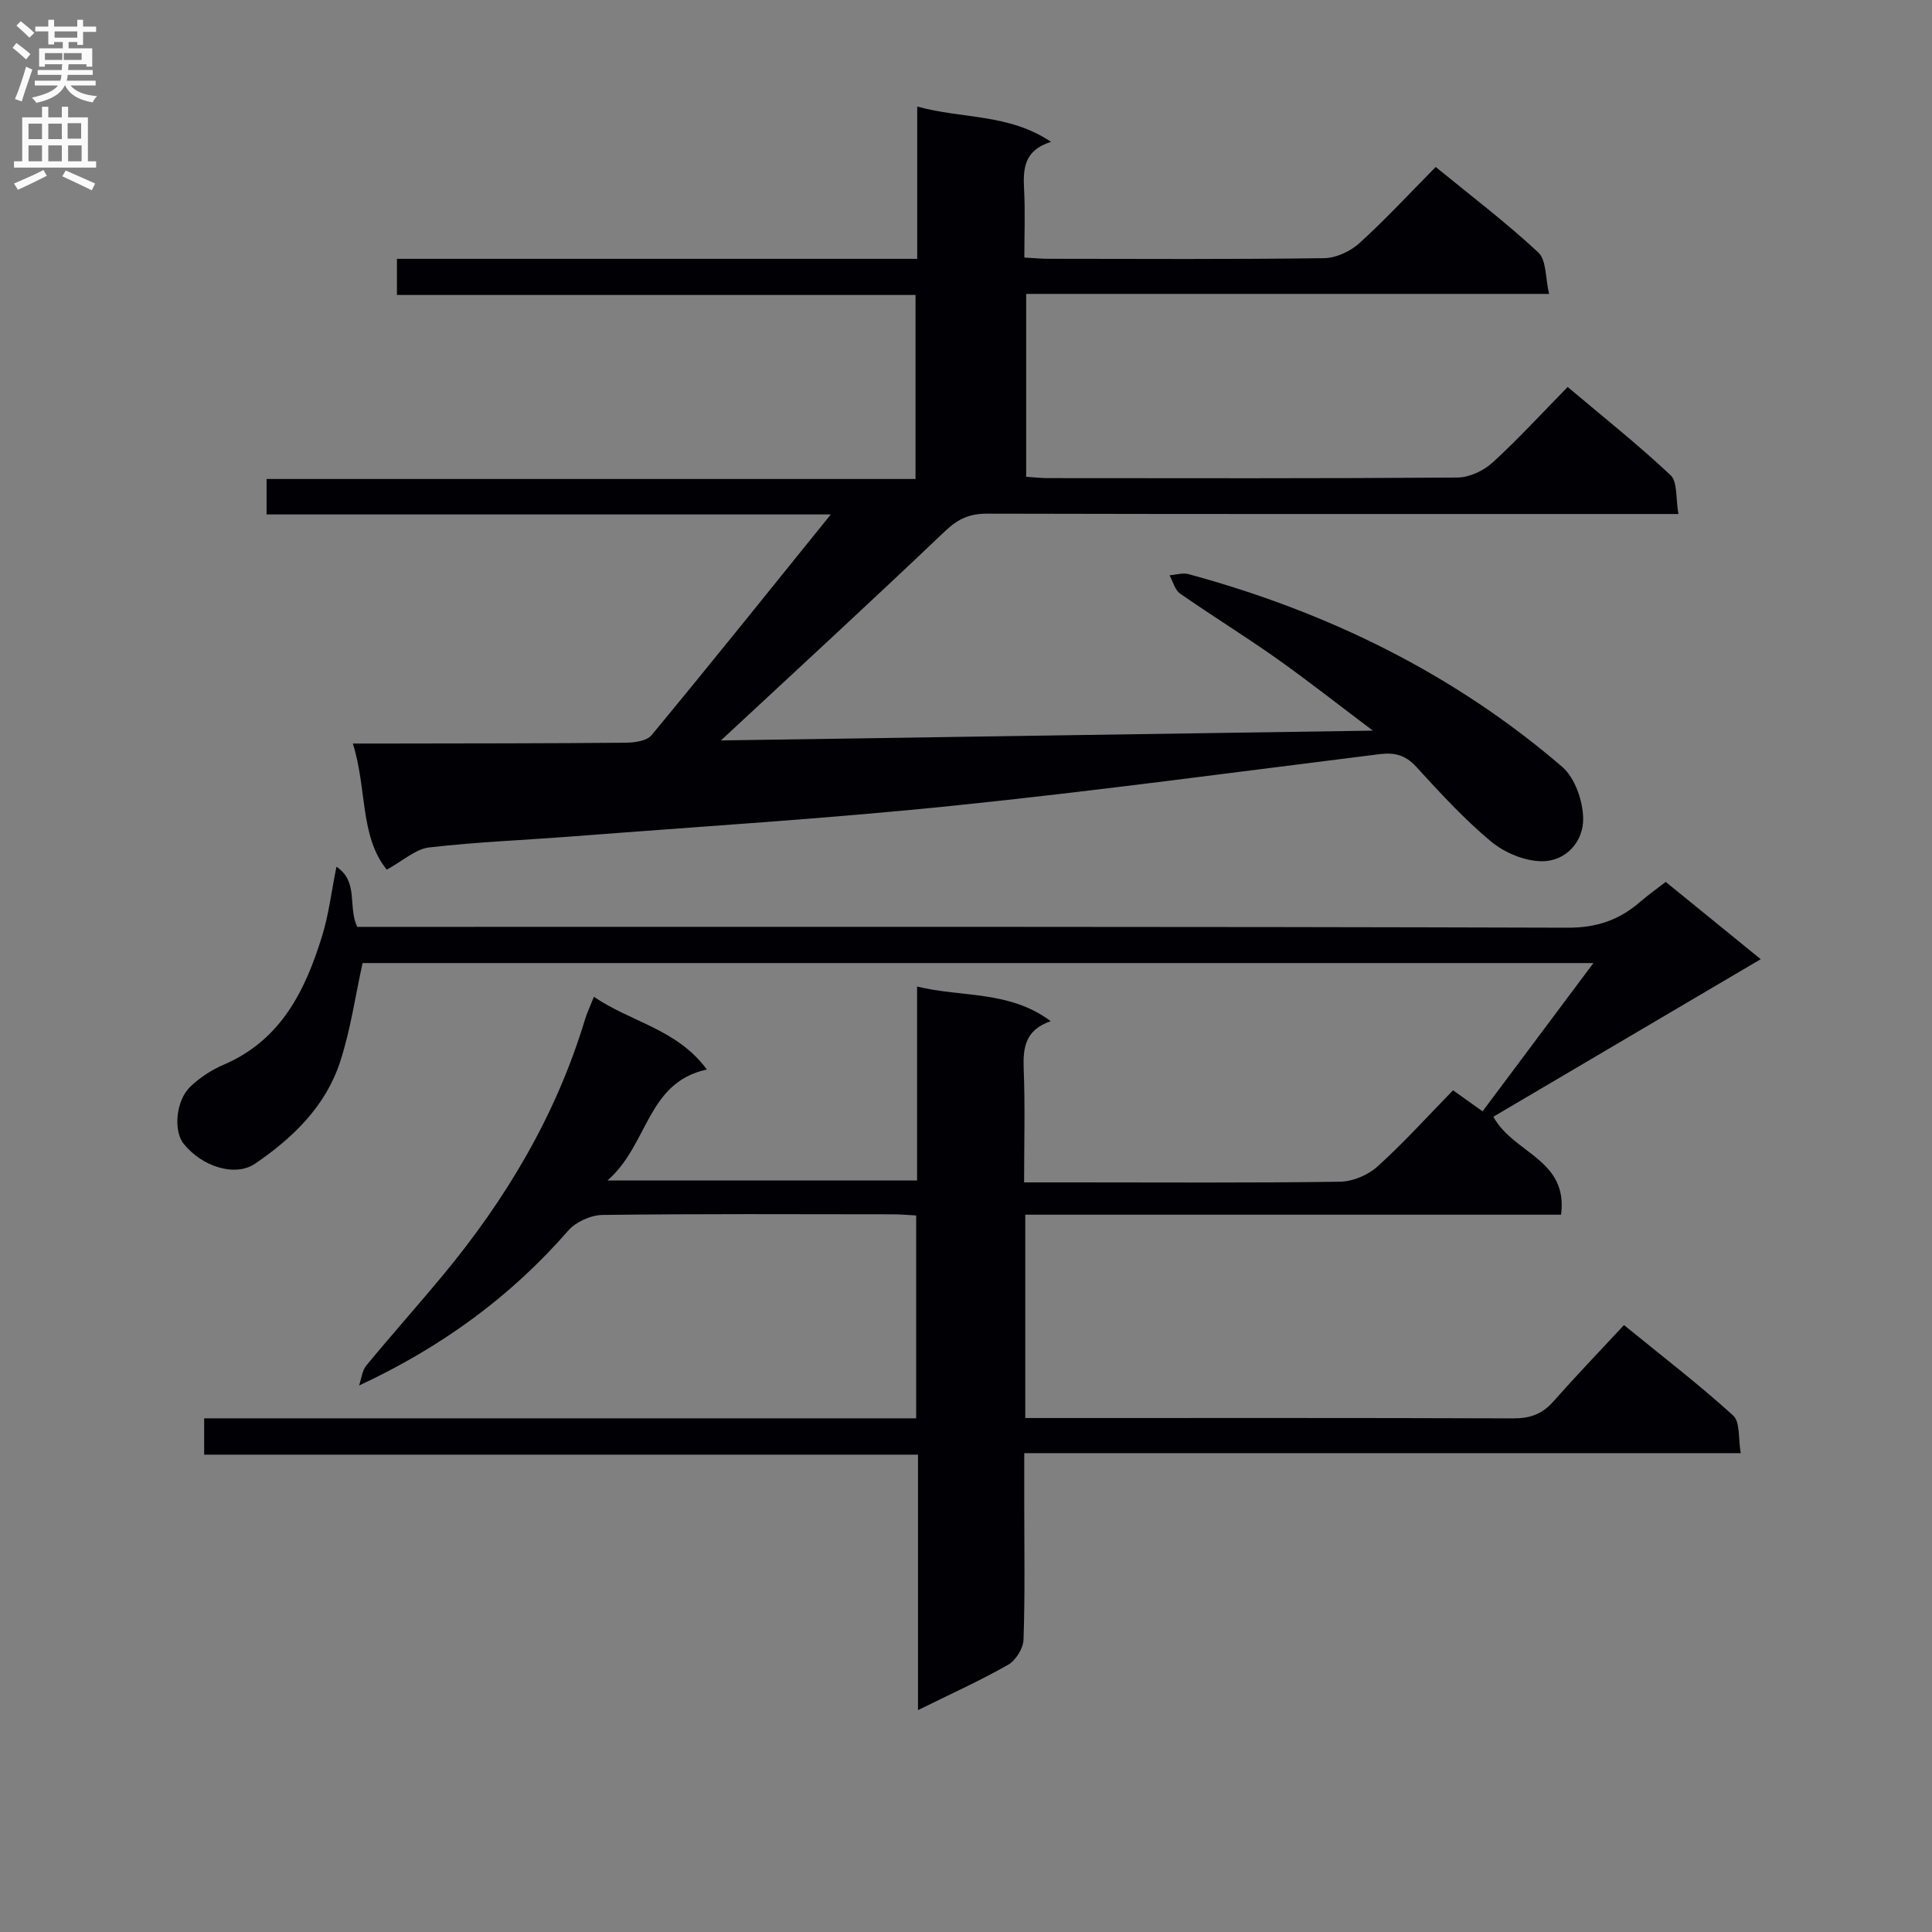
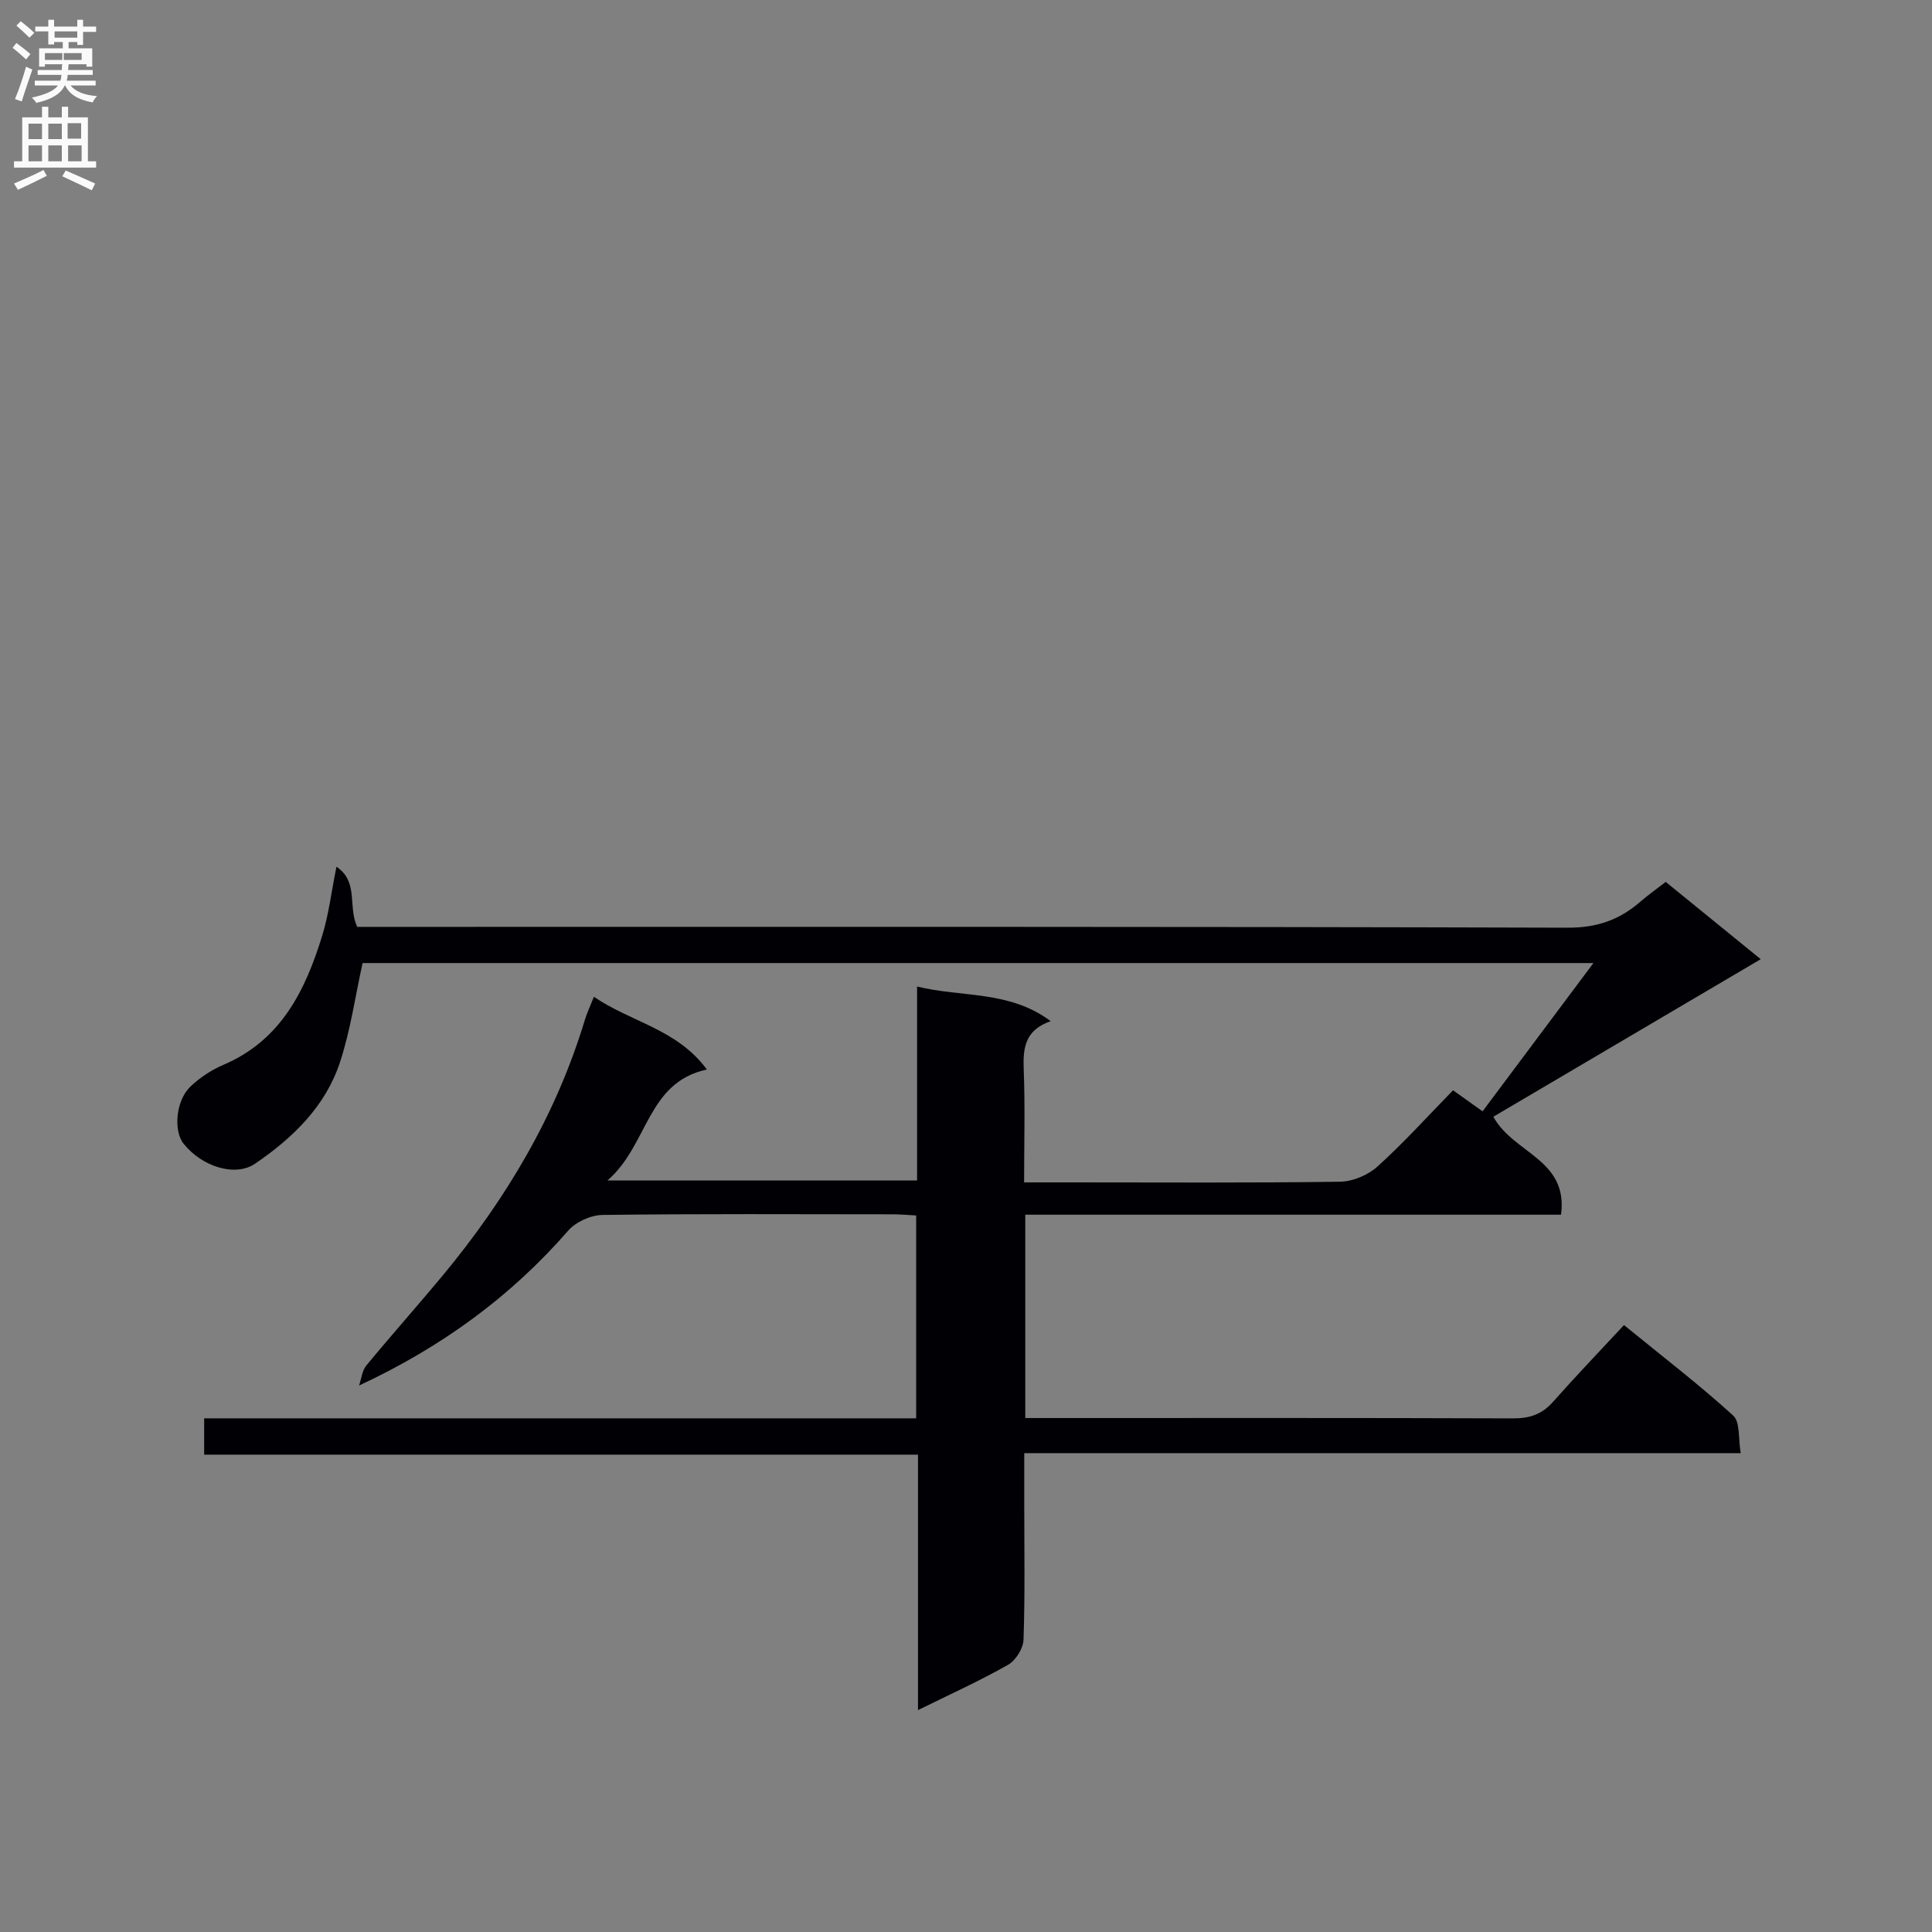
<svg xmlns="http://www.w3.org/2000/svg" enable-background="new 0 0 400 400" viewBox="0 0 400 400">
  <rect x="0" y="0" width="400" height="400" fill="#808080" stroke="none" />
  <path d="m323.2 251.49c-37.23 0-73.98 0-110.93 0v42.1h5.53c31.83 0 63.67-.05 95.5.07 3.45.01 5.99-.87 8.28-3.47 4.63-5.24 9.48-10.29 14.65-15.85 8.16 6.66 15.65 12.4 22.6 18.73 1.49 1.35 1.04 4.83 1.57 7.79-49.7 0-98.64 0-148.34 0v10.64c0 9.33.17 18.67-.15 27.99-.06 1.81-1.62 4.29-3.2 5.19-5.87 3.33-12.04 6.12-18.65 9.38 0-17.83 0-35.06 0-52.89-49.43 0-98.47 0-147.79 0 0-2.67 0-4.75 0-7.52h147.41c0-14.3 0-27.91 0-42-1.68-.09-3.3-.24-4.92-.24-20-.02-40-.12-60 .13-2.42.03-5.54 1.43-7.12 3.25-11.87 13.63-26.14 24.07-43.3 32.07.49-1.41.63-3.1 1.52-4.17 5.19-6.29 10.63-12.38 15.84-18.66 13.08-15.78 23.41-33.1 29.38-52.85.42-1.39 1.06-2.72 1.88-4.81 7.68 5.26 17.23 6.68 23.39 15.06-12.5 2.71-12.06 15.59-20.59 22.98h64.11c0-13.27 0-26.35 0-40.16 9.41 2.3 19.07.76 27.67 7.17-5.37 1.86-5.76 5.59-5.59 10 .3 7.6.08 15.23.08 23.38h9.94c18.5 0 37 .13 55.5-.14 2.63-.04 5.77-1.38 7.73-3.15 5.42-4.9 10.35-10.36 15.64-15.78 2.03 1.45 3.73 2.66 6.11 4.36 7.49-10.02 14.92-19.95 22.95-30.7-85.82 0-170.49 0-254.83 0-1.5 6.77-2.48 13.82-4.66 20.47-3.01 9.2-9.77 15.74-17.62 21.08-4.06 2.76-10.95.67-14.8-4.18-2.11-2.65-1.58-8.94 1.43-11.79 1.95-1.85 4.34-3.45 6.81-4.5 11.93-5.07 16.98-15.37 20.48-26.75 1.35-4.39 1.89-9.03 2.95-14.27 4.66 3.11 2.31 8.25 4.3 12.45h5.61c81.66 0 163.33-.08 244.99.17 6.07.02 10.71-1.61 15.04-5.37 1.61-1.4 3.37-2.64 5.27-4.11 6.56 5.34 12.99 10.56 19.67 16-18.69 11.01-37.11 21.86-55.36 32.62 4.22 7.68 15.52 8.77 14.02 20.28z" fill="#010105" />
-   <path d="m80.07 180.05c-5.62-6.96-4.06-16.77-7.02-26.11h7.52c16.33-.03 32.66-.02 48.99-.17 1.82-.02 4.35-.36 5.34-1.56 12.19-14.73 24.15-29.65 37.11-45.7-39.88 0-78.23 0-116.82 0 0-2.78 0-4.86 0-7.34h134.36c0-12.76 0-25.14 0-38.1-35.71 0-71.43 0-107.37 0 0-2.65 0-4.73 0-7.48h107.72c0-10.78 0-20.91 0-31.54 9.21 2.6 18.89 1.4 27.71 7.32-5.68 1.76-5.81 5.67-5.58 9.98.24 4.48.05 8.97.05 13.97 1.88.1 3.49.26 5.09.26 19 .02 38 .13 56.99-.13 2.47-.03 5.41-1.41 7.28-3.1 5.41-4.91 10.39-10.3 15.81-15.78 7.31 5.98 14.58 11.5 21.23 17.69 1.71 1.59 1.46 5.28 2.24 8.59-36.64 0-72.25 0-108.26 0v37.86c1.41.09 2.85.27 4.29.28 28.33.02 56.66.09 84.99-.12 2.46-.02 5.4-1.39 7.25-3.08 5.29-4.81 10.13-10.12 15.58-15.67 7.31 6.17 14.57 11.93 21.3 18.26 1.47 1.39 1.05 4.79 1.63 8.04-2.82 0-4.76 0-6.71 0-45.5 0-90.99.04-136.49-.07-3.62-.01-6.03 1.14-8.67 3.65-15.39 14.66-31.05 29.05-46.37 43.3 43.8-.66 88.55-1.33 134.98-2.03-7.44-5.6-13.61-10.47-20.02-15-6.53-4.61-13.34-8.81-19.9-13.38-1.08-.75-1.47-2.49-2.18-3.78 1.32-.1 2.74-.57 3.95-.24 28.62 7.78 54.77 20.49 77.33 39.88 2.67 2.3 4.34 7.14 4.36 10.82.03 4.71-3.6 8.76-8.53 8.74-3.56-.01-7.75-1.76-10.54-4.08-5.6-4.66-10.58-10.11-15.52-15.5-2.19-2.39-4.43-2.97-7.48-2.6-29.5 3.66-58.96 7.67-88.52 10.7-26.12 2.69-52.35 4.29-78.54 6.33-9.95.77-19.94 1.15-29.84 2.3-2.79.34-5.37 2.76-8.74 4.59z" fill="#010105" />
  <g fill="#fbfafa">
    <path d="m2.6 9.9.8-1c.9.7 1.9 1.4 2.9 2.3l-.9 1.1c-1.1-1-2-1.8-2.8-2.4zm.5 10.6c.9-2.1 1.6-4.3 2.3-6.7.4.2.8.4 1.3.6-.7 2.1-1.5 4.3-2.2 6.6zm.3-15.2.9-.9c1 .8 2 1.6 2.8 2.4l-1 1c-.9-.9-1.8-1.7-2.7-2.5zm12.6-1.2h1.2v1.4h2.7v1.1h-2.7v2.7h-1.2v-.6h-1.8v1.3h4.9v3.8h-1.2v-.5h-3.7c0 .4-.1.9-.1 1.2h5.1v1h-5.2c0 .5-.1.9-.2 1.2h6v1h-5.2c1.1 1.3 2.9 2 5.5 2.2-.4.4-.7.8-.9 1.3-2.9-.5-4.8-1.6-5.7-3.5h-.1c-.8 1.7-2.7 2.9-5.9 3.6-.2-.4-.6-.8-.9-1.1 2.8-.6 4.6-1.4 5.4-2.5h-4.8v-1h5.3c.1-.3.2-.7.2-1.2h-4.9v-1h5c0-.4 0-.8.1-1.2h-3.6v.5h-1.2v-3.8h4.9v-1.3h-1.8v.5h-1.2v-2.7h-2.7v-1h2.7v-1.4h1.2v1.4h4.8zm-6.7 8.3h3.6c0-.4 0-.9 0-1.4h-3.6zm1.9-4.6h4.8v-1.3h-4.7v1.3zm6.7 3.2h-4.7v1.4h3.7v-1.4z" />
    <path d="m8.7 22.1h1.3v2.2h2.8v-2.2h1.3v2.2h4.1v9.1h1.7v1.3h-17v-1.3h1.7v-9.1h4.1zm.3 13.1.7 1.2c-1.8.9-3.8 1.9-6 2.9-.2-.4-.5-.8-.8-1.3 2.3-1 4.4-1.9 6.1-2.8zm-3.1-6.4h2.8v-3.2h-2.8zm0 4.6h2.8v-3.3h-2.8zm4.1-4.6h2.8v-3.2h-2.8zm0 4.6h2.8v-3.3h-2.8zm3.6 1.9c2.1.9 4.1 1.8 6.1 2.7l-.7 1.4c-2.2-1.1-4.2-2-6.1-2.9zm3.2-9.8h-2.8v3.2h2.8v-3.1zm-2.7 7.9h2.8v-3.3h-2.8z" />
  </g>
</svg>